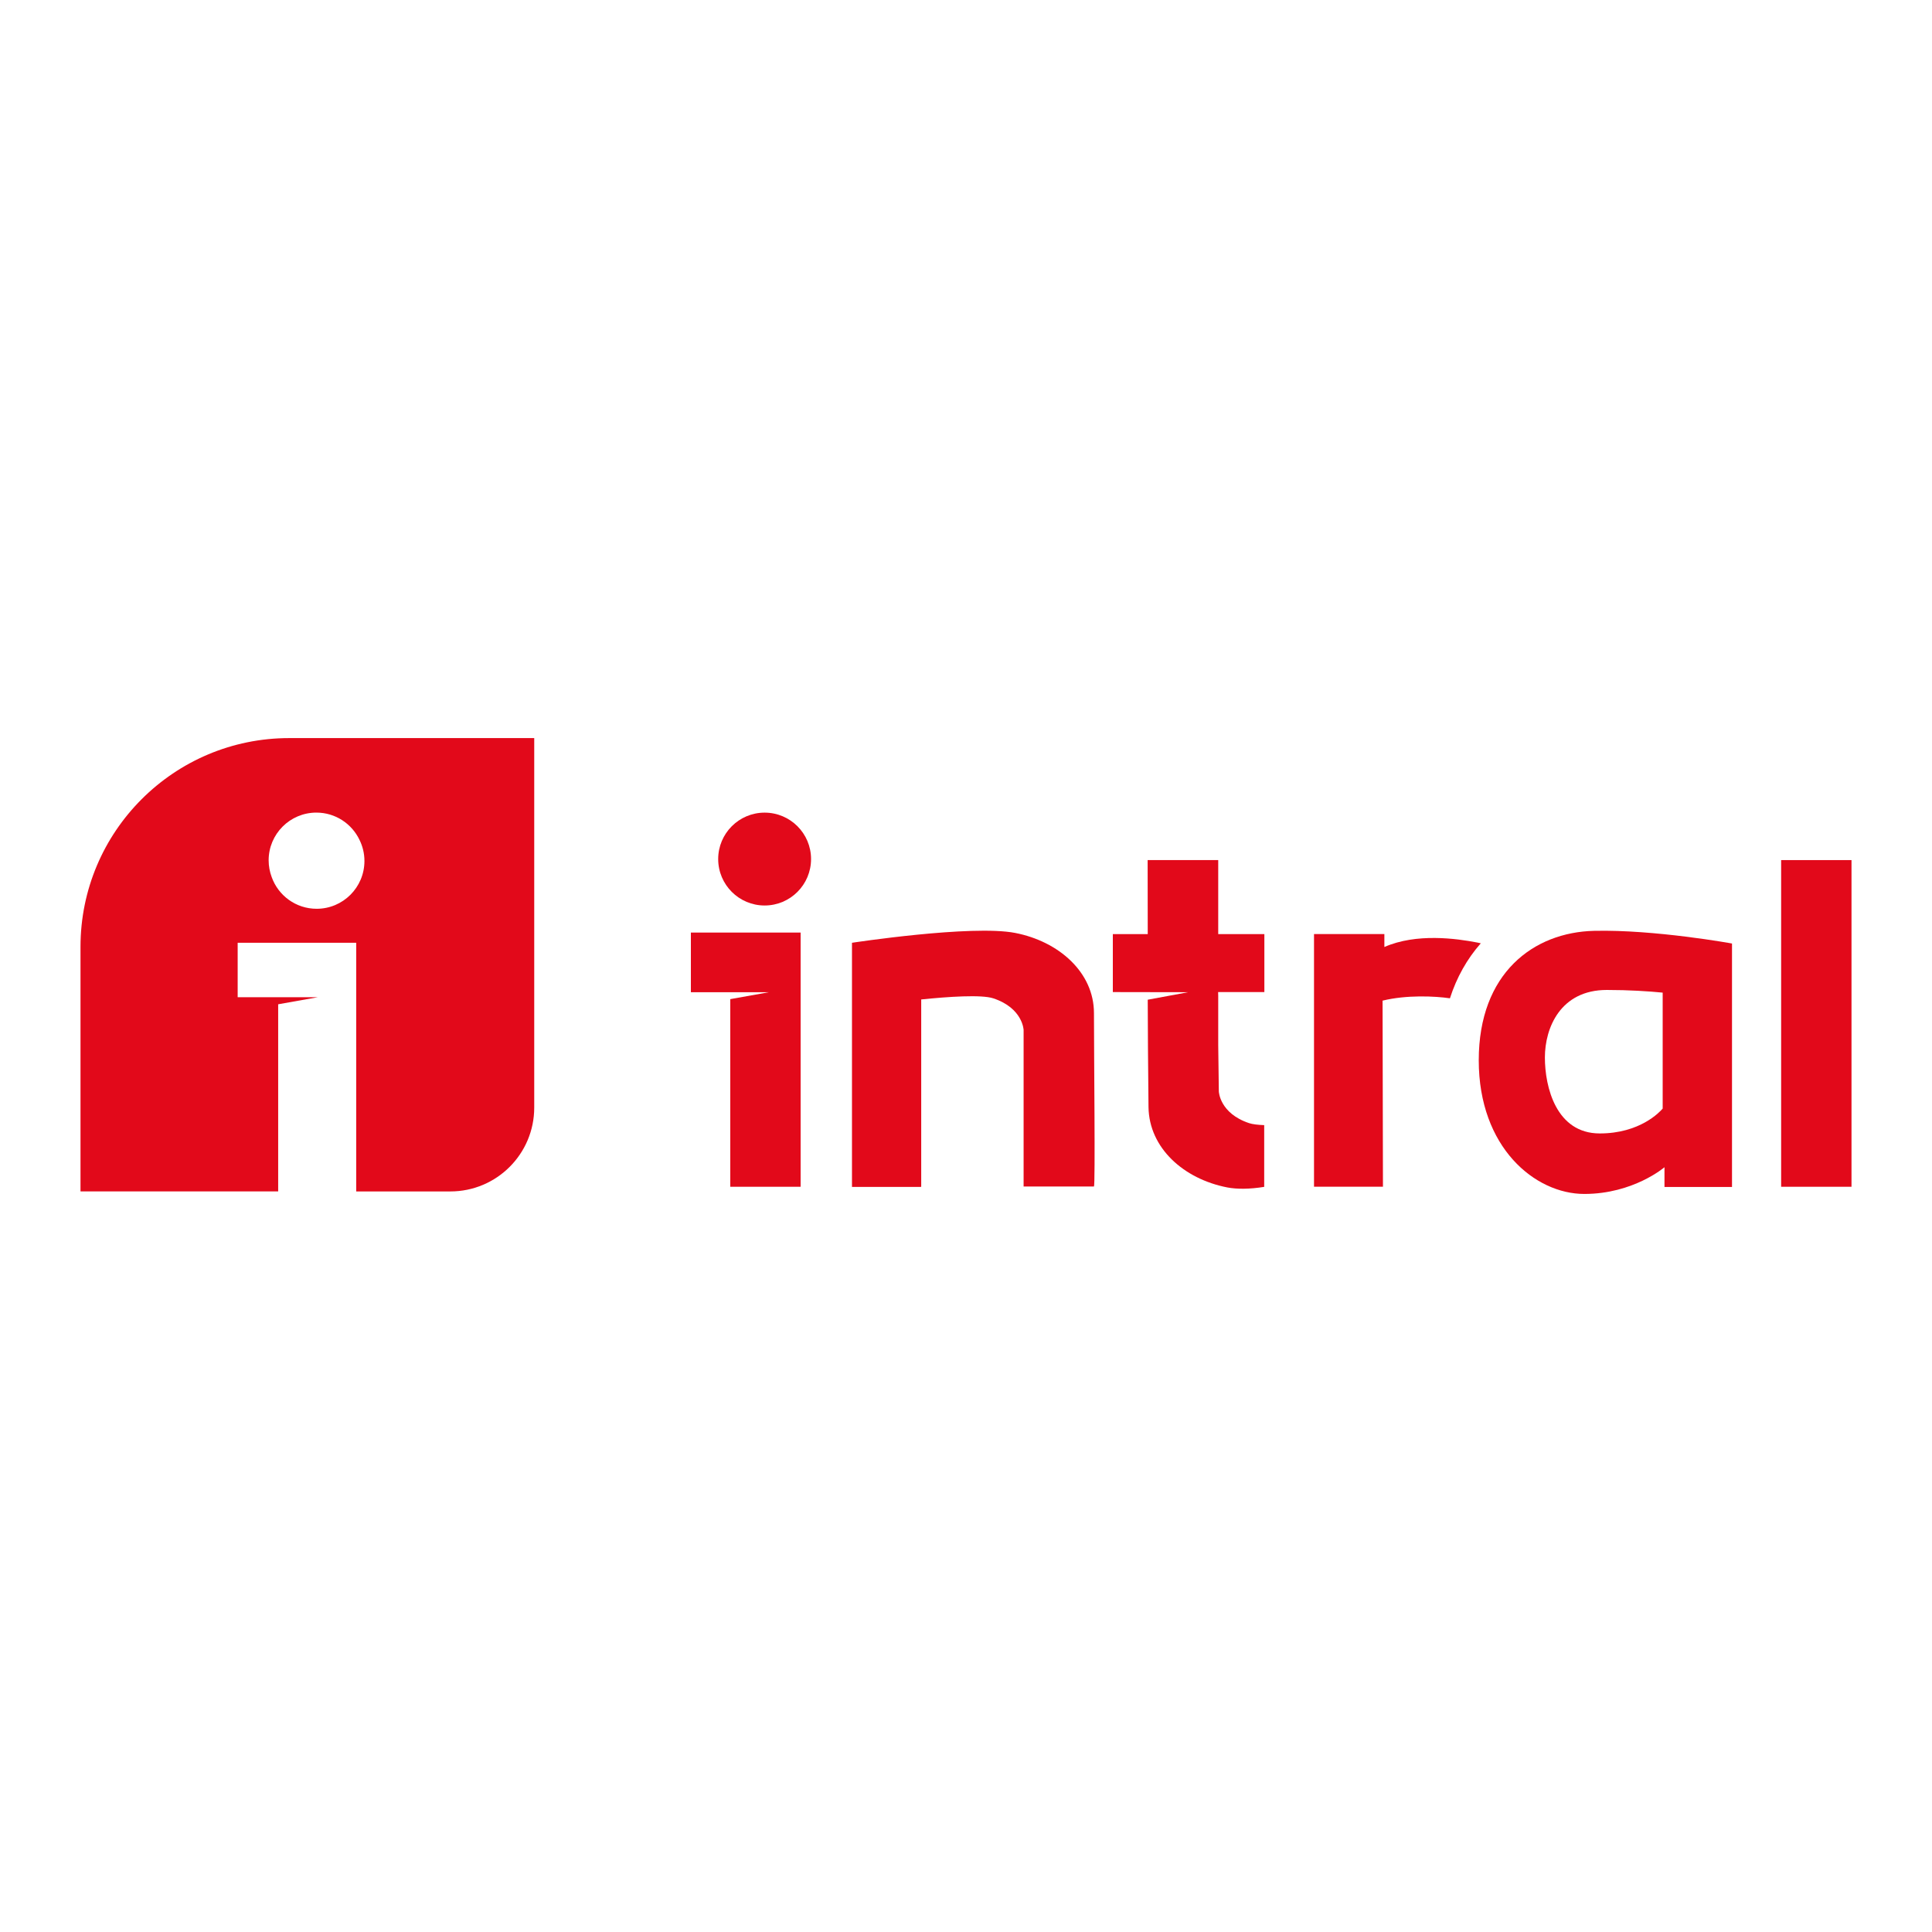
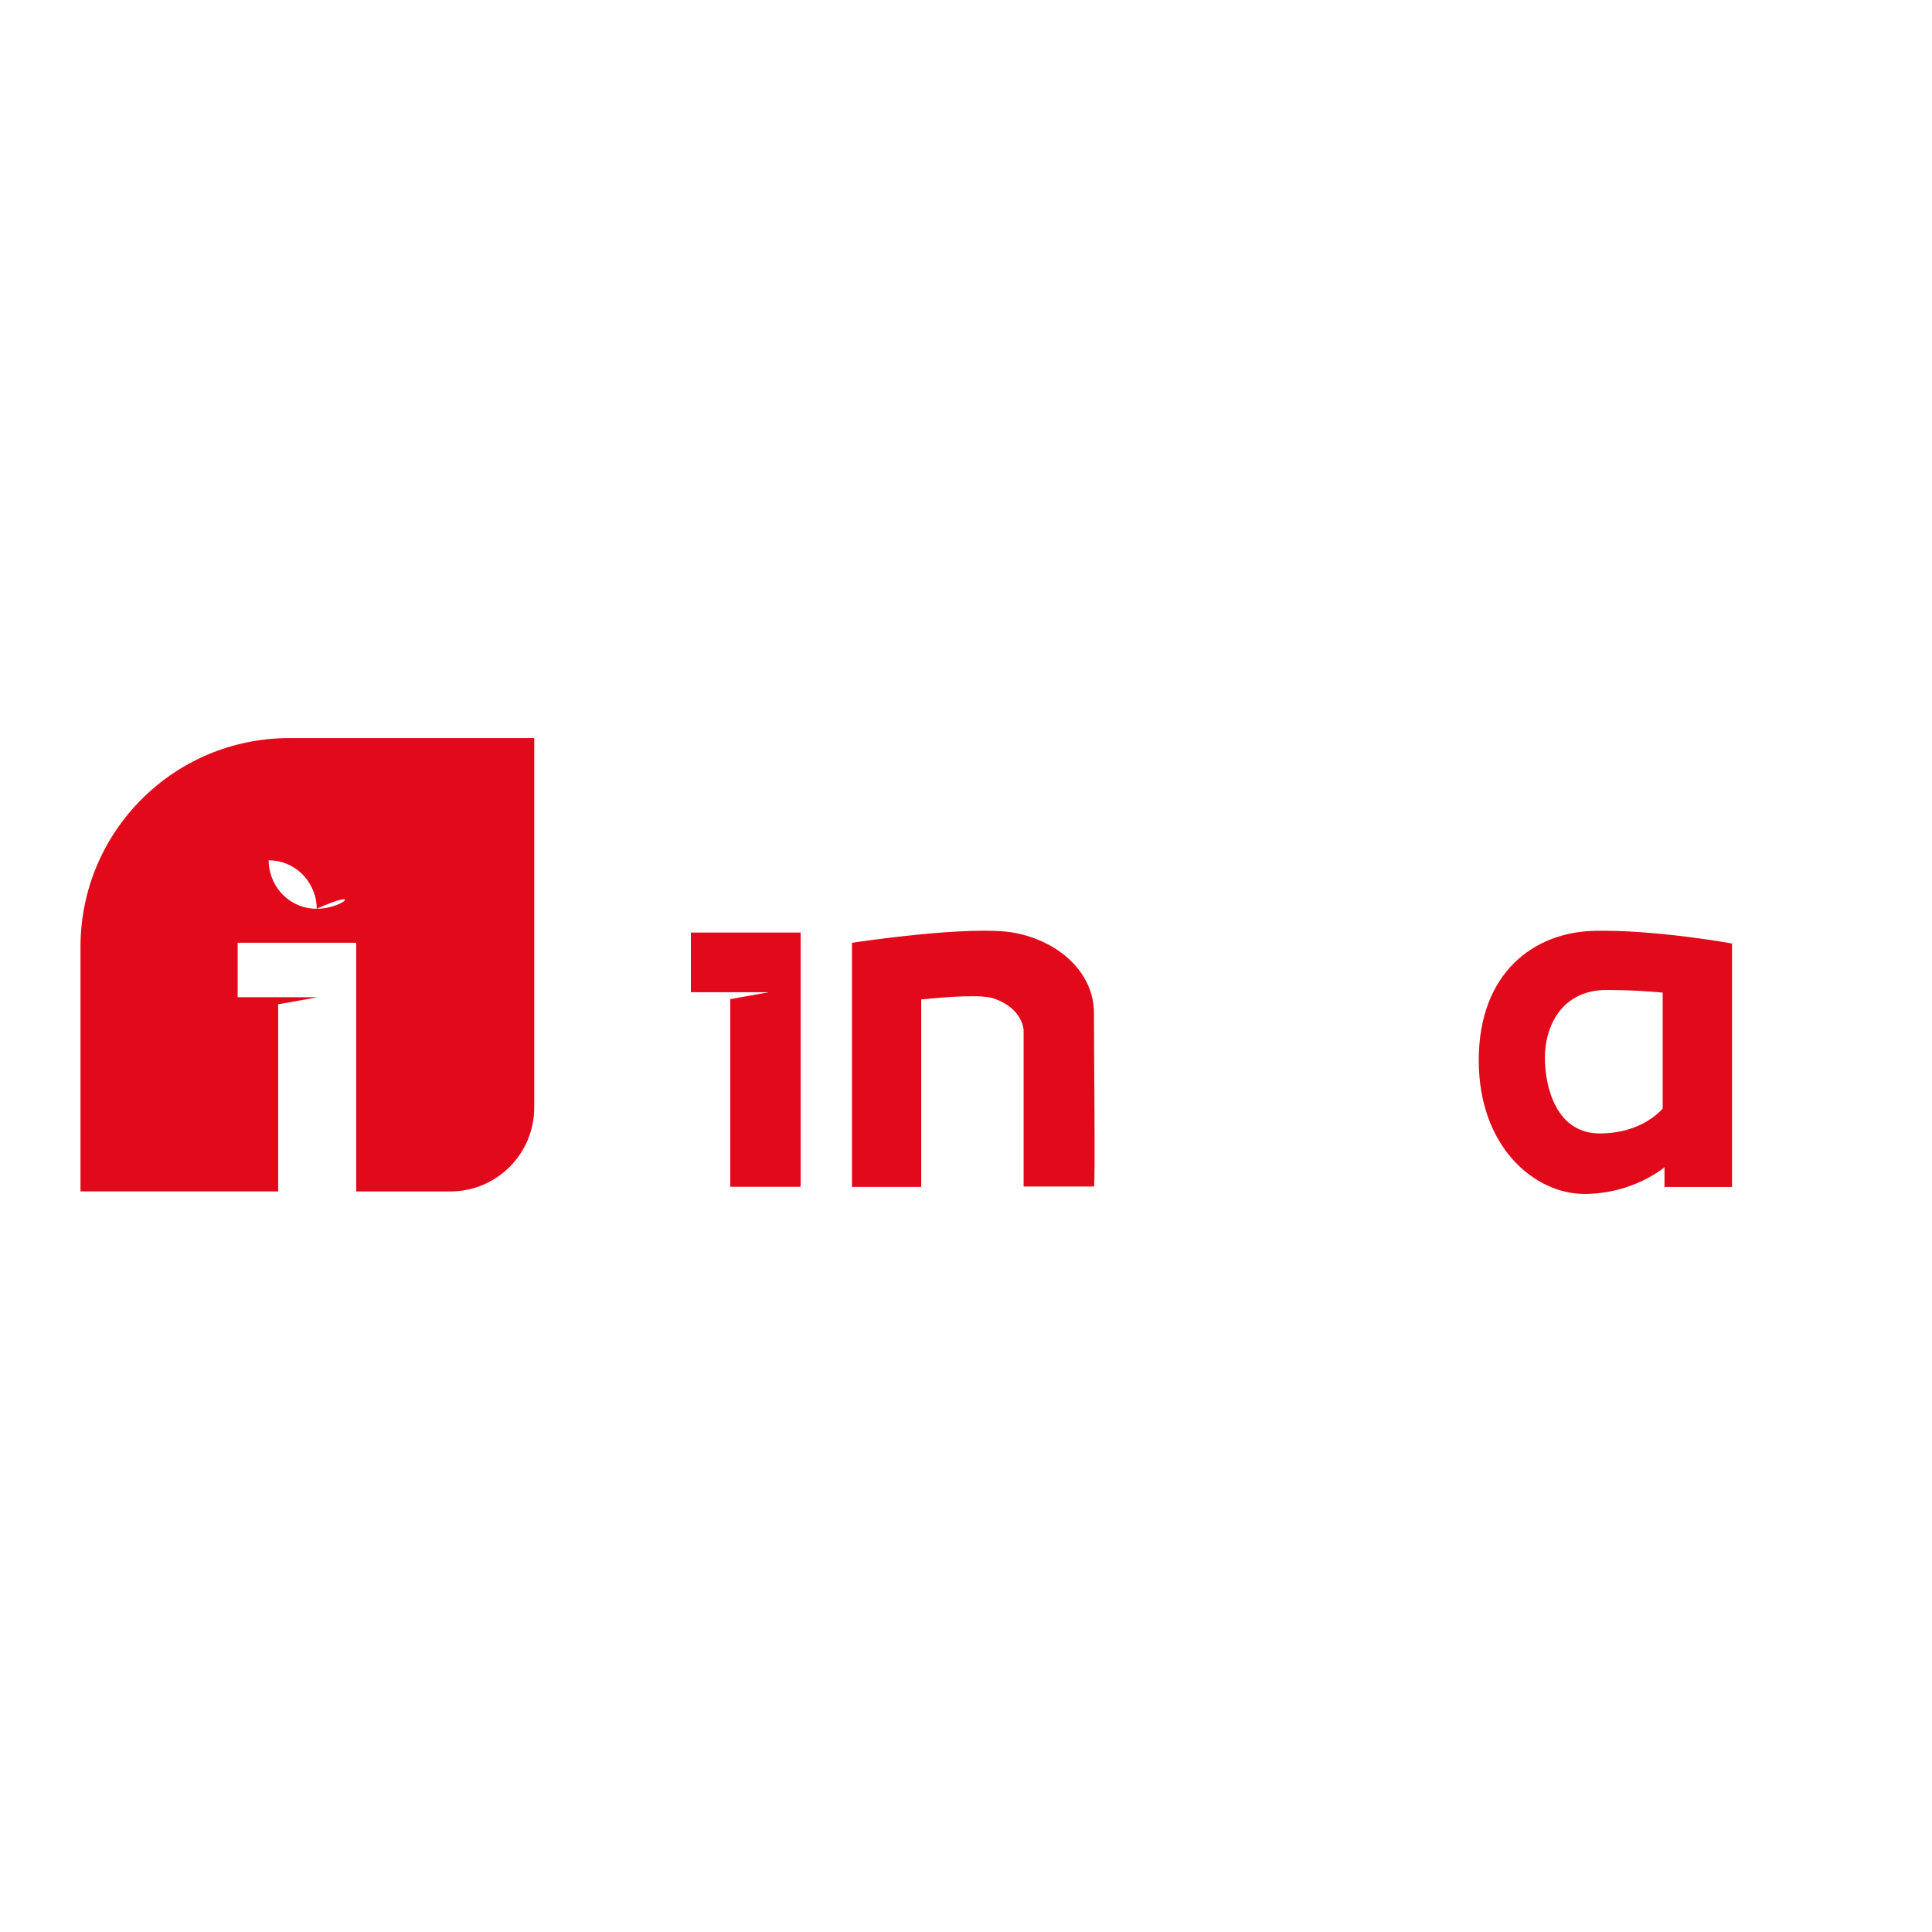
<svg xmlns="http://www.w3.org/2000/svg" version="1.1" id="Ebene_1" x="0px" y="0px" viewBox="0 0 600 600" style="enable-background:new 0 0 600 600;" xml:space="preserve">
  <style type="text/css">
	.st0{fill:#E2091A;}
</style>
  <g>
-     <rect x="553.15" y="267.11" class="st0" width="21.85" height="101.45" />
    <path class="st0" d="M495.07,289.08c-18.79,0.44-35.83,13.11-35.83,40.2c0,27.09,17.48,41.51,32.77,41.51s24.91-8.3,24.91-8.3v6.13   h20.97v-75.6C537.89,293.01,513.86,288.64,495.07,289.08z M516.36,344.28c-0.91,1.07-7.08,7.72-19.54,7.72   c-13.55,0-17.04-14.42-17.04-23.59s4.81-20.97,19.23-20.97c6.94,0,12.97,0.4,17.35,0.83V344.28z" />
    <path class="st0" d="M339.74,314.64c0-12.67-10.92-22.28-24.47-24.91c-13.55-2.62-50.68,3.06-50.68,3.06v75.82H286v-0.05h0.09   v-58.17c8.34-0.86,18.71-1.57,22.41-0.34c9.18,3.06,9.39,9.83,9.39,9.83v48.6h21.85C340.18,368.04,339.74,327.31,339.74,314.64z" />
-     <path class="st0" d="M450.29,310.03c2.09-6.49,5.31-12.24,9.59-17.08c-0.37-0.08-0.74-0.17-1.11-0.24   c-6.45-1.25-18.89-2.98-28.84,1.39v-4.02h-21.85v78.47h21.41l-0.12-57.79C436.85,308.92,445.66,309.35,450.29,310.03z" />
-     <circle class="st0" cx="237.46" cy="266.79" r="14.42" />
    <polygon class="st0" points="214.56,289.61 214.56,308.15 238.75,308.15 226.79,310.29 226.79,368.56 248.64,368.56 248.64,308.3    248.64,289.61  " />
-     <path class="st0" d="M378.52,338.96l-0.19-14.42v-15.23l-0.03-1.21h14.36v-18.01h-14.33v-22.98h-21.92l0.03,22.98H345.6v18.01   l23.39,0.04l-12.55,2.33l0.07,14.95c0.06,8.88,0.12,15.49,0.17,18.44c0.2,12.67,10.92,22.28,24.47,24.91   c2.91,0.56,6.97,0.56,11.46-0.18v-19.17c-1.98-0.07-3.62-0.27-4.69-0.62C378.74,345.74,378.52,338.96,378.52,338.96z" />
-     <path class="st0" d="M89.82,229.22c-35.8,0-64.82,29.02-64.82,64.82v75.96h61.39v-58.11l12.29-2.19H73.81v-16.91h12.57h24.24v17.07   v60.15h29.24c14.39,0,26.05-11.66,26.05-26.05V229.22H89.82z M98.34,282.23c-6.45,0-11.93-4.11-13.97-9.86   c-0.6-1.62-0.94-3.36-0.94-5.19c0-8.18,6.64-14.82,14.82-14.82c5.92,0,11.02,3.47,13.4,8.48c0.98,1.98,1.53,4.2,1.53,6.56   C113.17,275.59,106.53,282.23,98.34,282.23z" />
+     <path class="st0" d="M89.82,229.22c-35.8,0-64.82,29.02-64.82,64.82v75.96h61.39v-58.11l12.29-2.19H73.81v-16.91h12.57h24.24v17.07   v60.15h29.24c14.39,0,26.05-11.66,26.05-26.05V229.22H89.82z M98.34,282.23c-6.45,0-11.93-4.11-13.97-9.86   c-0.6-1.62-0.94-3.36-0.94-5.19c5.92,0,11.02,3.47,13.4,8.48c0.98,1.98,1.53,4.2,1.53,6.56   C113.17,275.59,106.53,282.23,98.34,282.23z" />
  </g>
</svg>